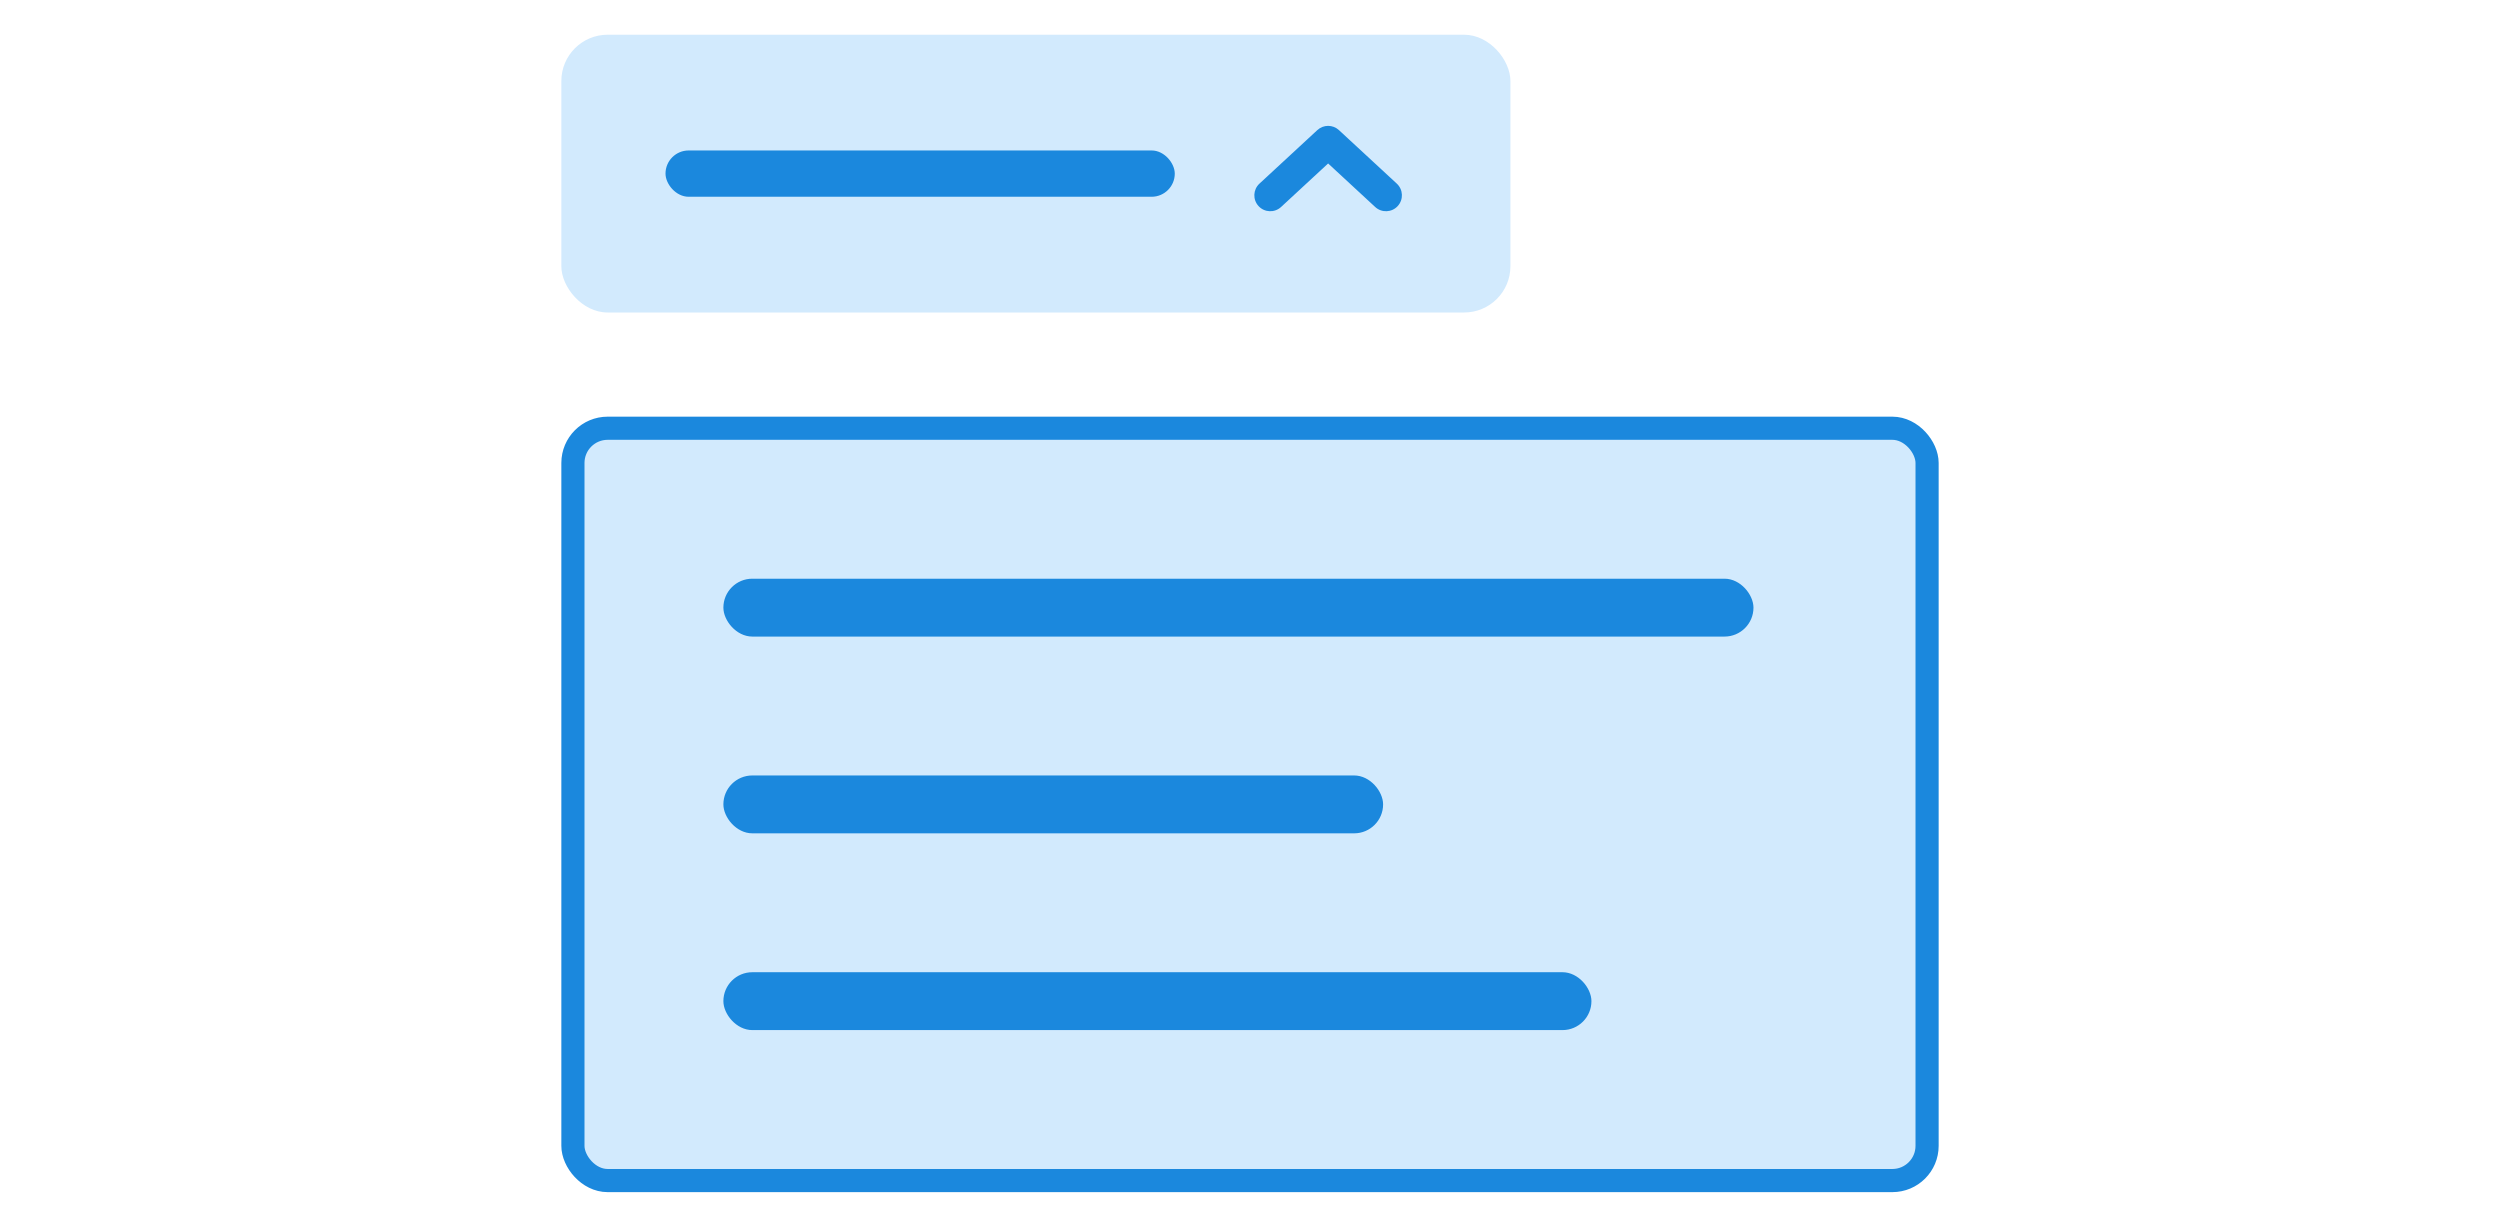
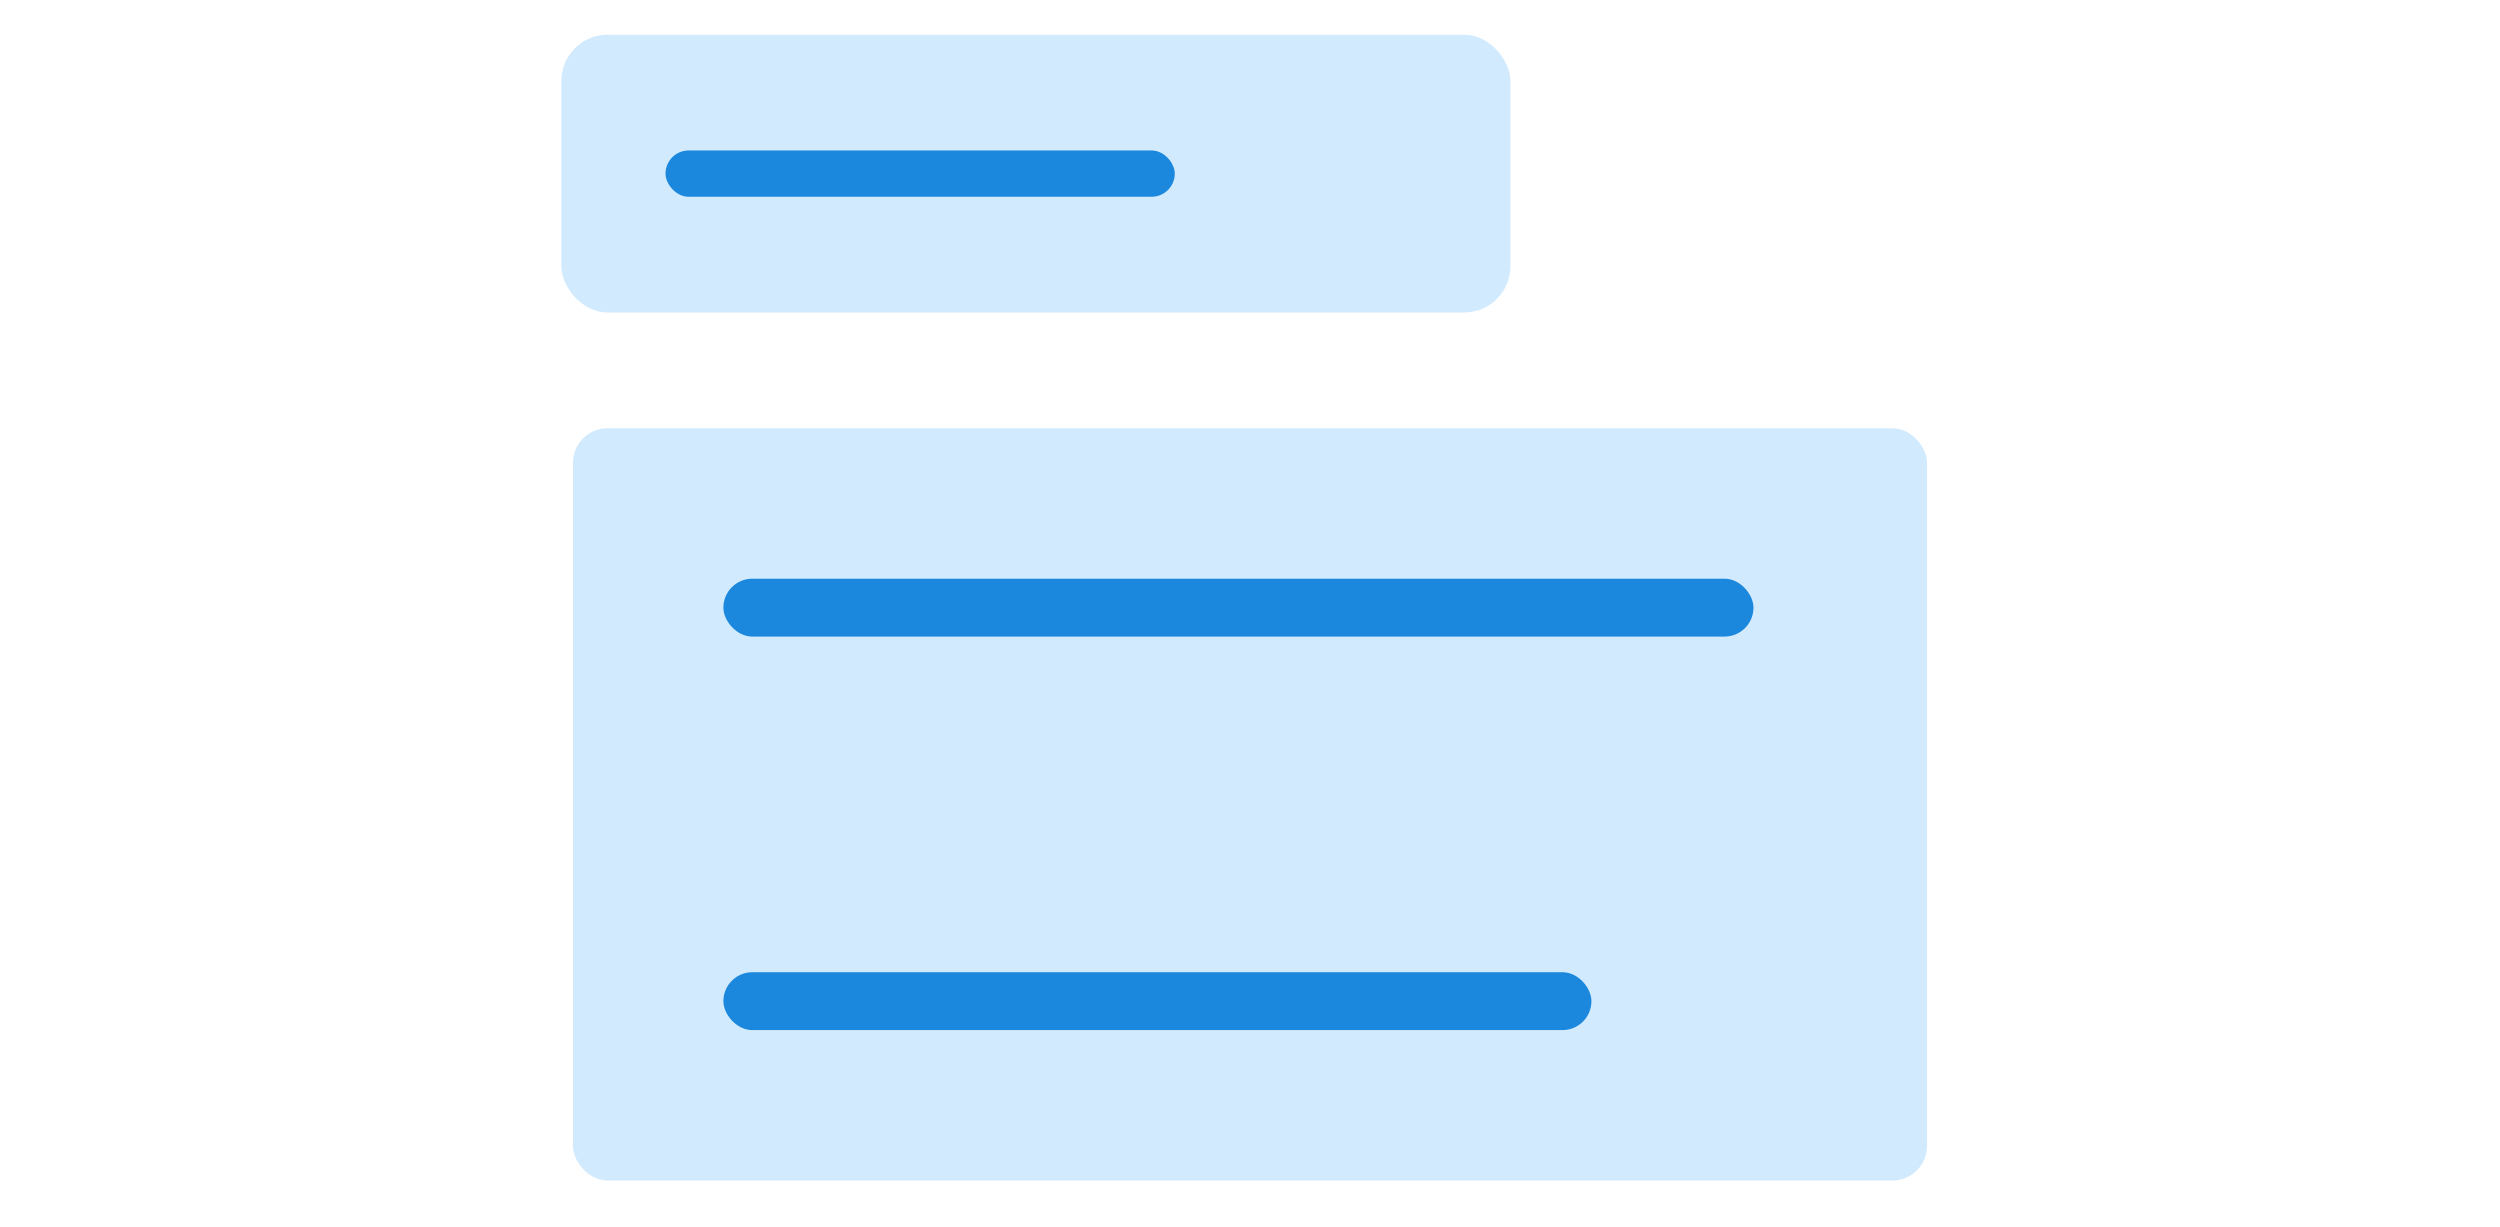
<svg xmlns="http://www.w3.org/2000/svg" width="216" height="106" viewBox="0 0 216 106" fill="none">
  <rect x="49.5" y="37" width="117" height="65" rx="3" fill="#D2EAFD" />
-   <rect x="49.5" y="37" width="117" height="65" rx="3" stroke="#1B88DD" stroke-width="2" />
  <rect x="62.5" y="50" width="89" height="5" rx="2.5" fill="#1B88DD" />
-   <rect x="62.5" y="67" width="57" height="5" rx="2.5" fill="#1B88DD" />
  <rect x="62.5" y="84" width="75" height="5" rx="2.5" fill="#1B88DD" />
  <rect x="48.5" y="3" width="82" height="24" rx="4" fill="#D2EAFD" />
  <rect x="57.5" y="13" width="44" height="4" rx="2" fill="#1B88DD" />
-   <path fill-rule="evenodd" clip-rule="evenodd" d="M120.759 17.809C120.244 18.366 119.374 18.4 118.816 17.884L114.75 14.123L110.684 17.884C110.126 18.4 109.256 18.366 108.741 17.809C108.225 17.251 108.259 16.381 108.816 15.866L113.817 11.241C114.344 10.753 115.157 10.753 115.684 11.241L120.684 15.866C121.241 16.381 121.275 17.251 120.759 17.809Z" fill="#1B88DD" />
</svg>